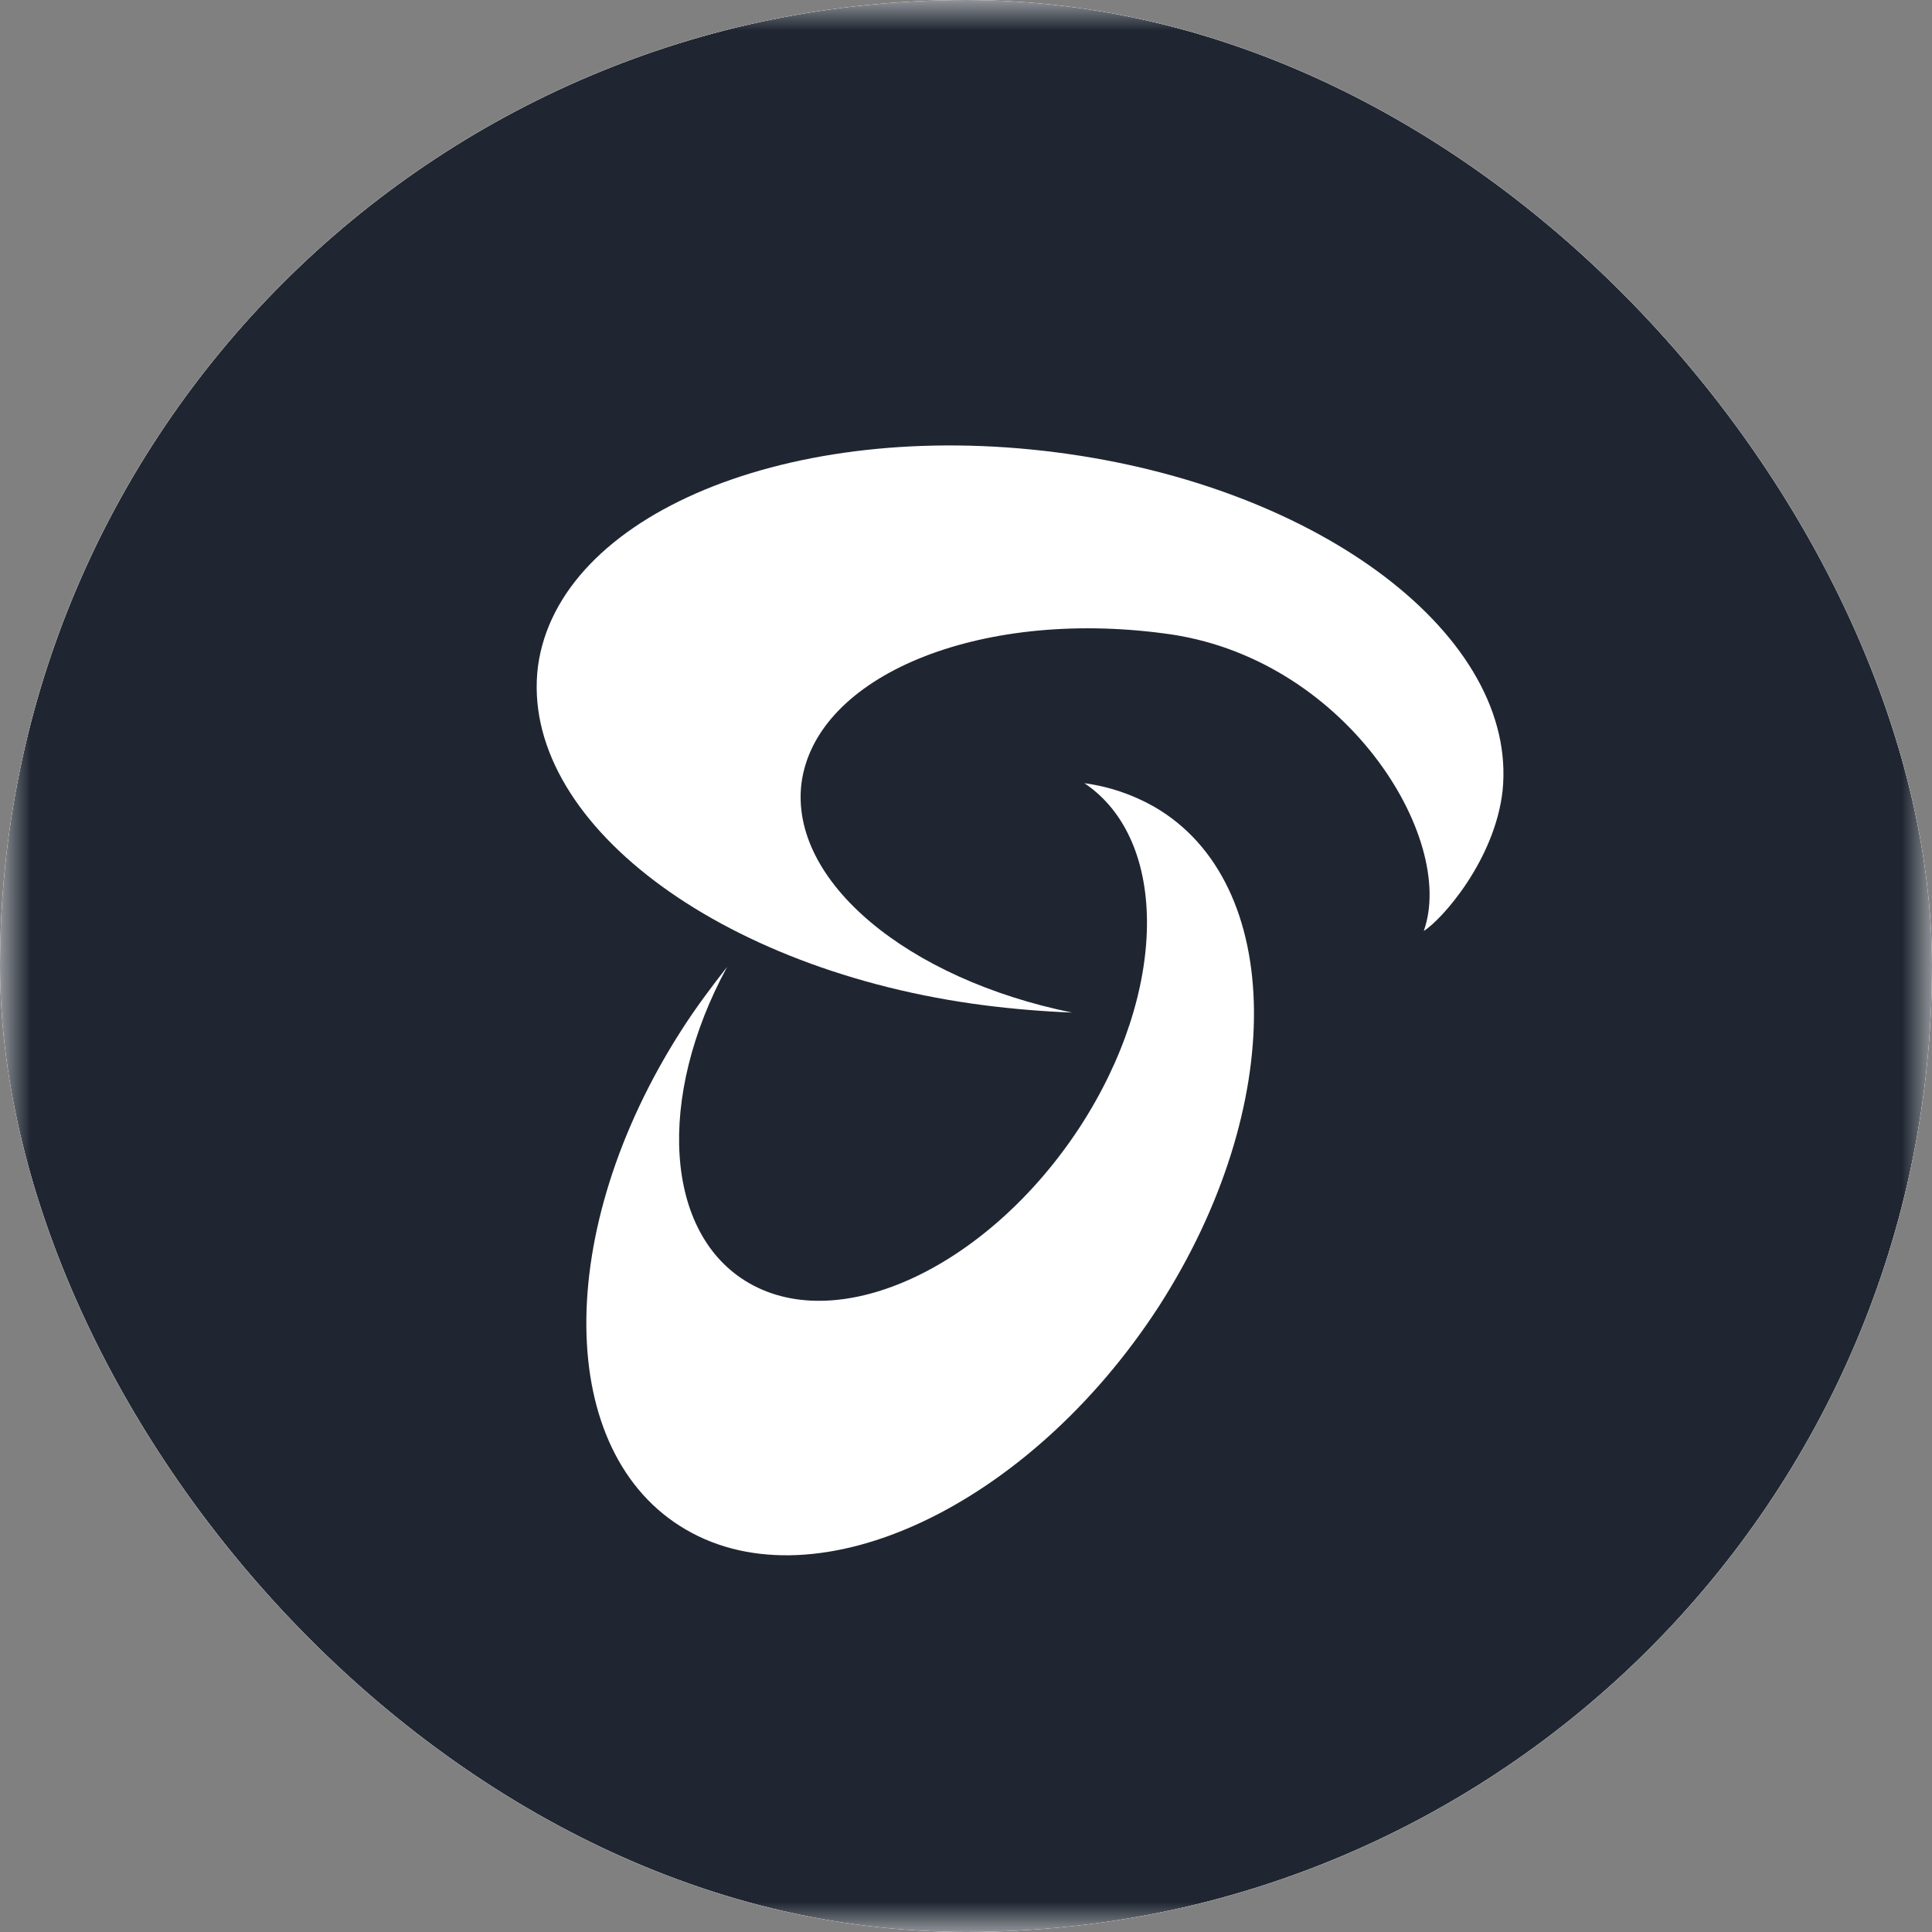
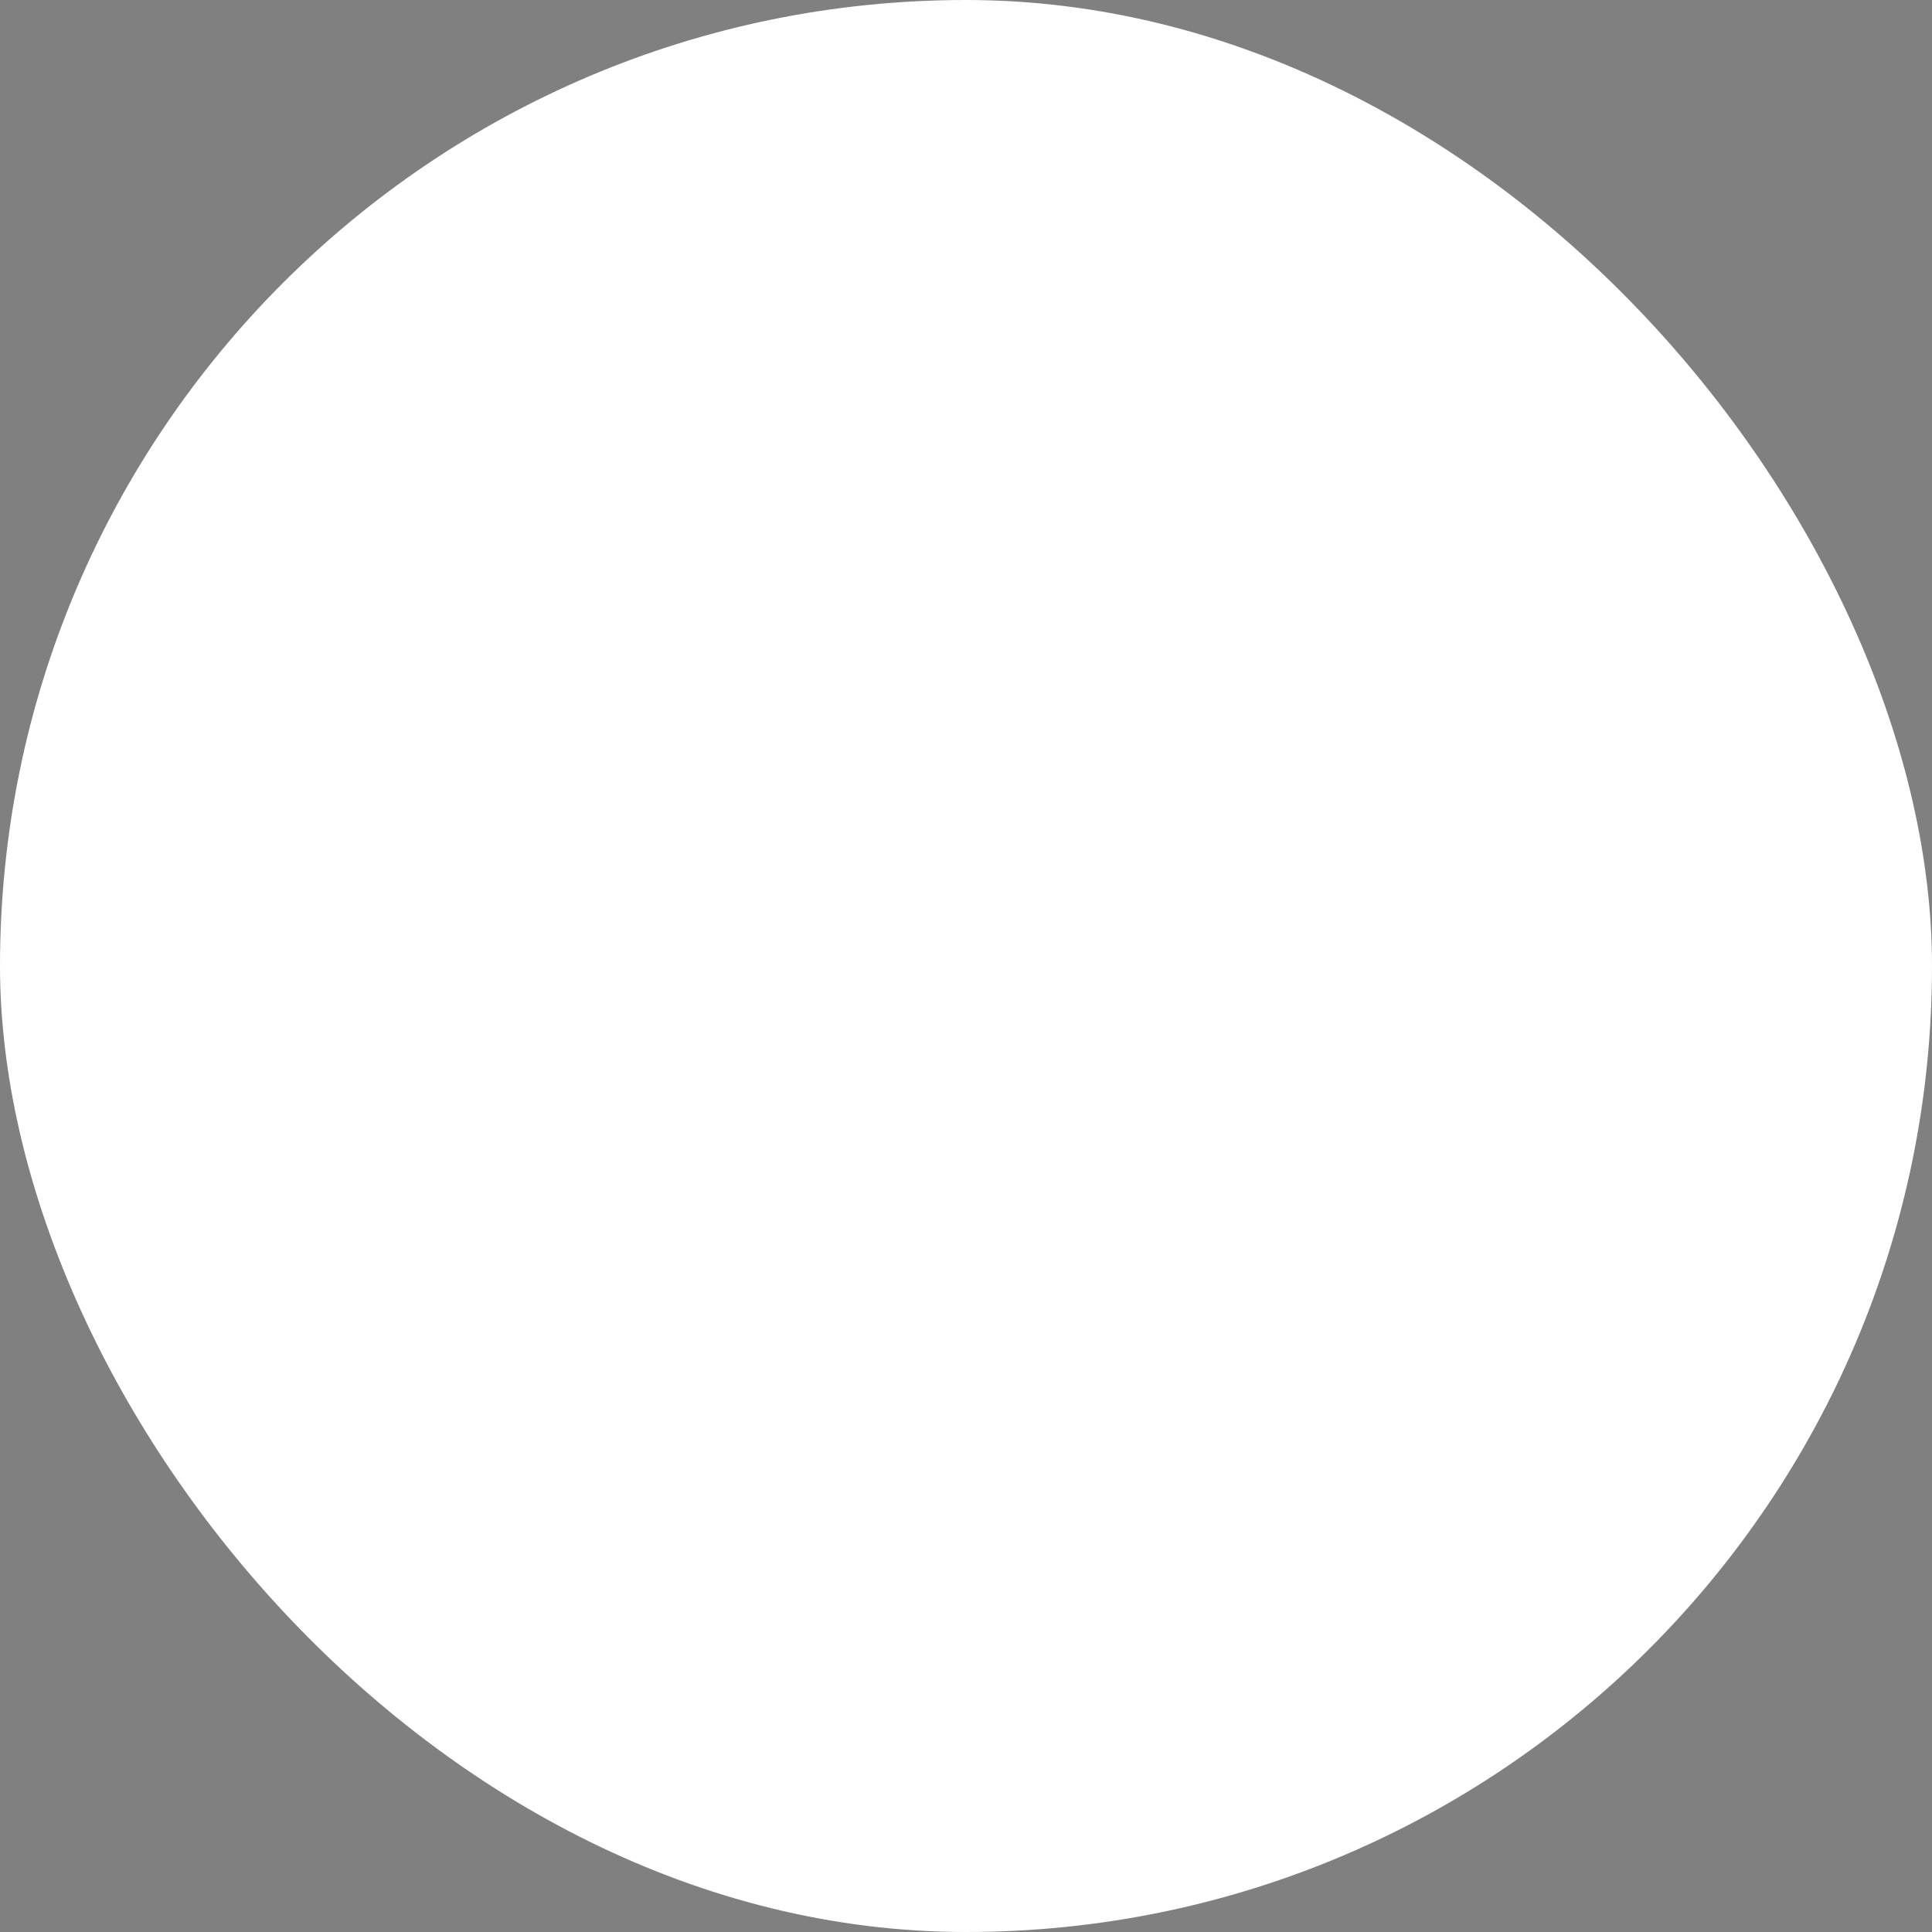
<svg xmlns="http://www.w3.org/2000/svg" width="32" height="32" viewBox="0 0 32 32" fill="none">
  <rect x="0" y="0" width="32" height="32" fill="#808080" stroke="none" />
  <g clip-path="url(#clip0_2800_7450)">
    <rect width="32" height="32" rx="16" fill="white" />
    <mask id="mask0_2800_7450" style="mask-type:luminance" maskUnits="userSpaceOnUse" x="0" y="0" width="32" height="32">
-       <path d="M0 0H32V32H0V0Z" fill="white" />
-     </mask>
+       </mask>
    <g mask="url(#mask0_2800_7450)">
-       <path d="M0 0H32V32H0V0Z" fill="#1F2631" />
      <path d="M17.753 16.771C17.269 16.752 16.786 16.712 16.306 16.651C11.897 16.085 8.594 13.582 8.91 11.04C9.248 8.521 13.088 6.926 17.492 7.492C21.901 8.057 25.15 10.562 24.887 13.102C24.757 14.245 23.886 15.23 23.582 15.42C24.133 13.881 22.276 10.866 19.276 10.491C16.192 10.082 13.509 11.202 13.275 12.972C13.074 14.594 15.028 16.215 17.755 16.771H17.753Z" fill="white" />
      <path d="M12.403 21.25C13.927 22.132 16.377 20.972 17.884 18.67C19.348 16.423 19.363 13.913 17.961 12.972C18.363 13.026 18.756 13.157 19.12 13.364C21.291 14.62 21.324 18.332 19.191 21.643C17.045 24.946 13.536 26.599 11.364 25.337C9.188 24.075 9.159 20.379 11.289 17.06C11.522 16.695 11.783 16.347 12.044 16.014C10.869 18.174 10.999 20.439 12.403 21.25Z" fill="white" />
    </g>
  </g>
  <defs>
    <clipPath id="clip0_2800_7450">
      <rect width="32" height="32" rx="16" fill="white" />
    </clipPath>
  </defs>
</svg>